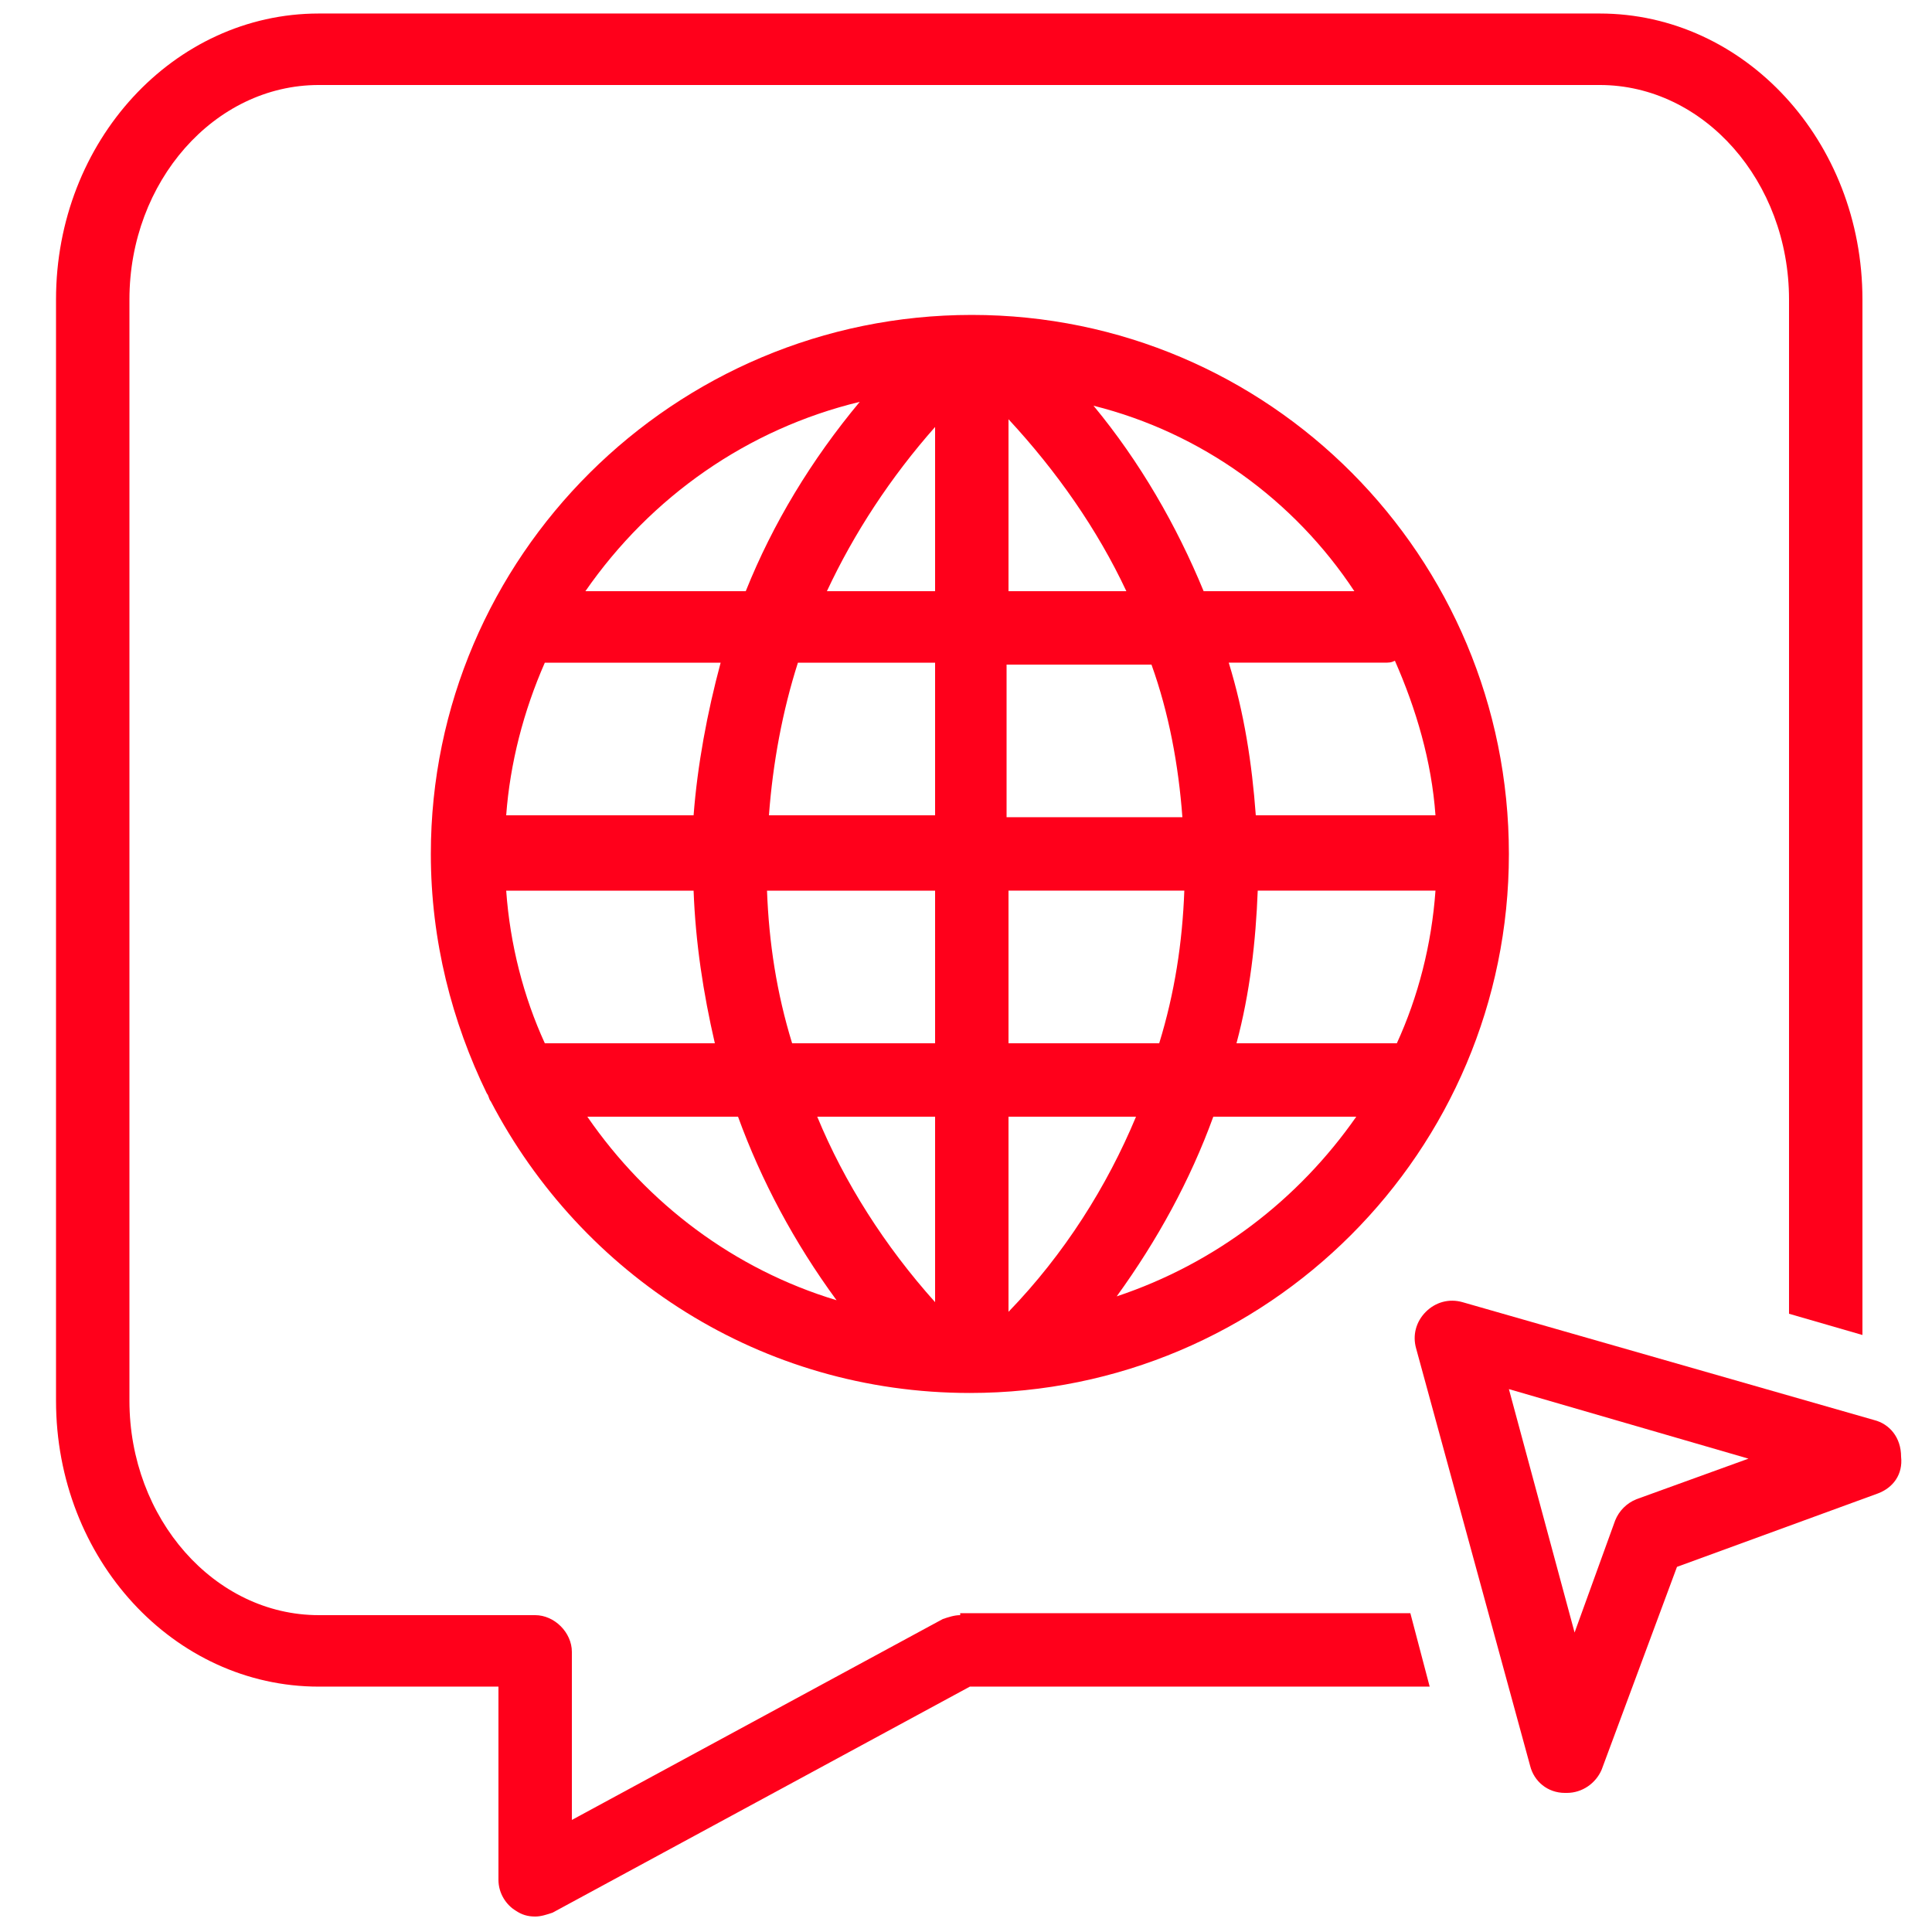
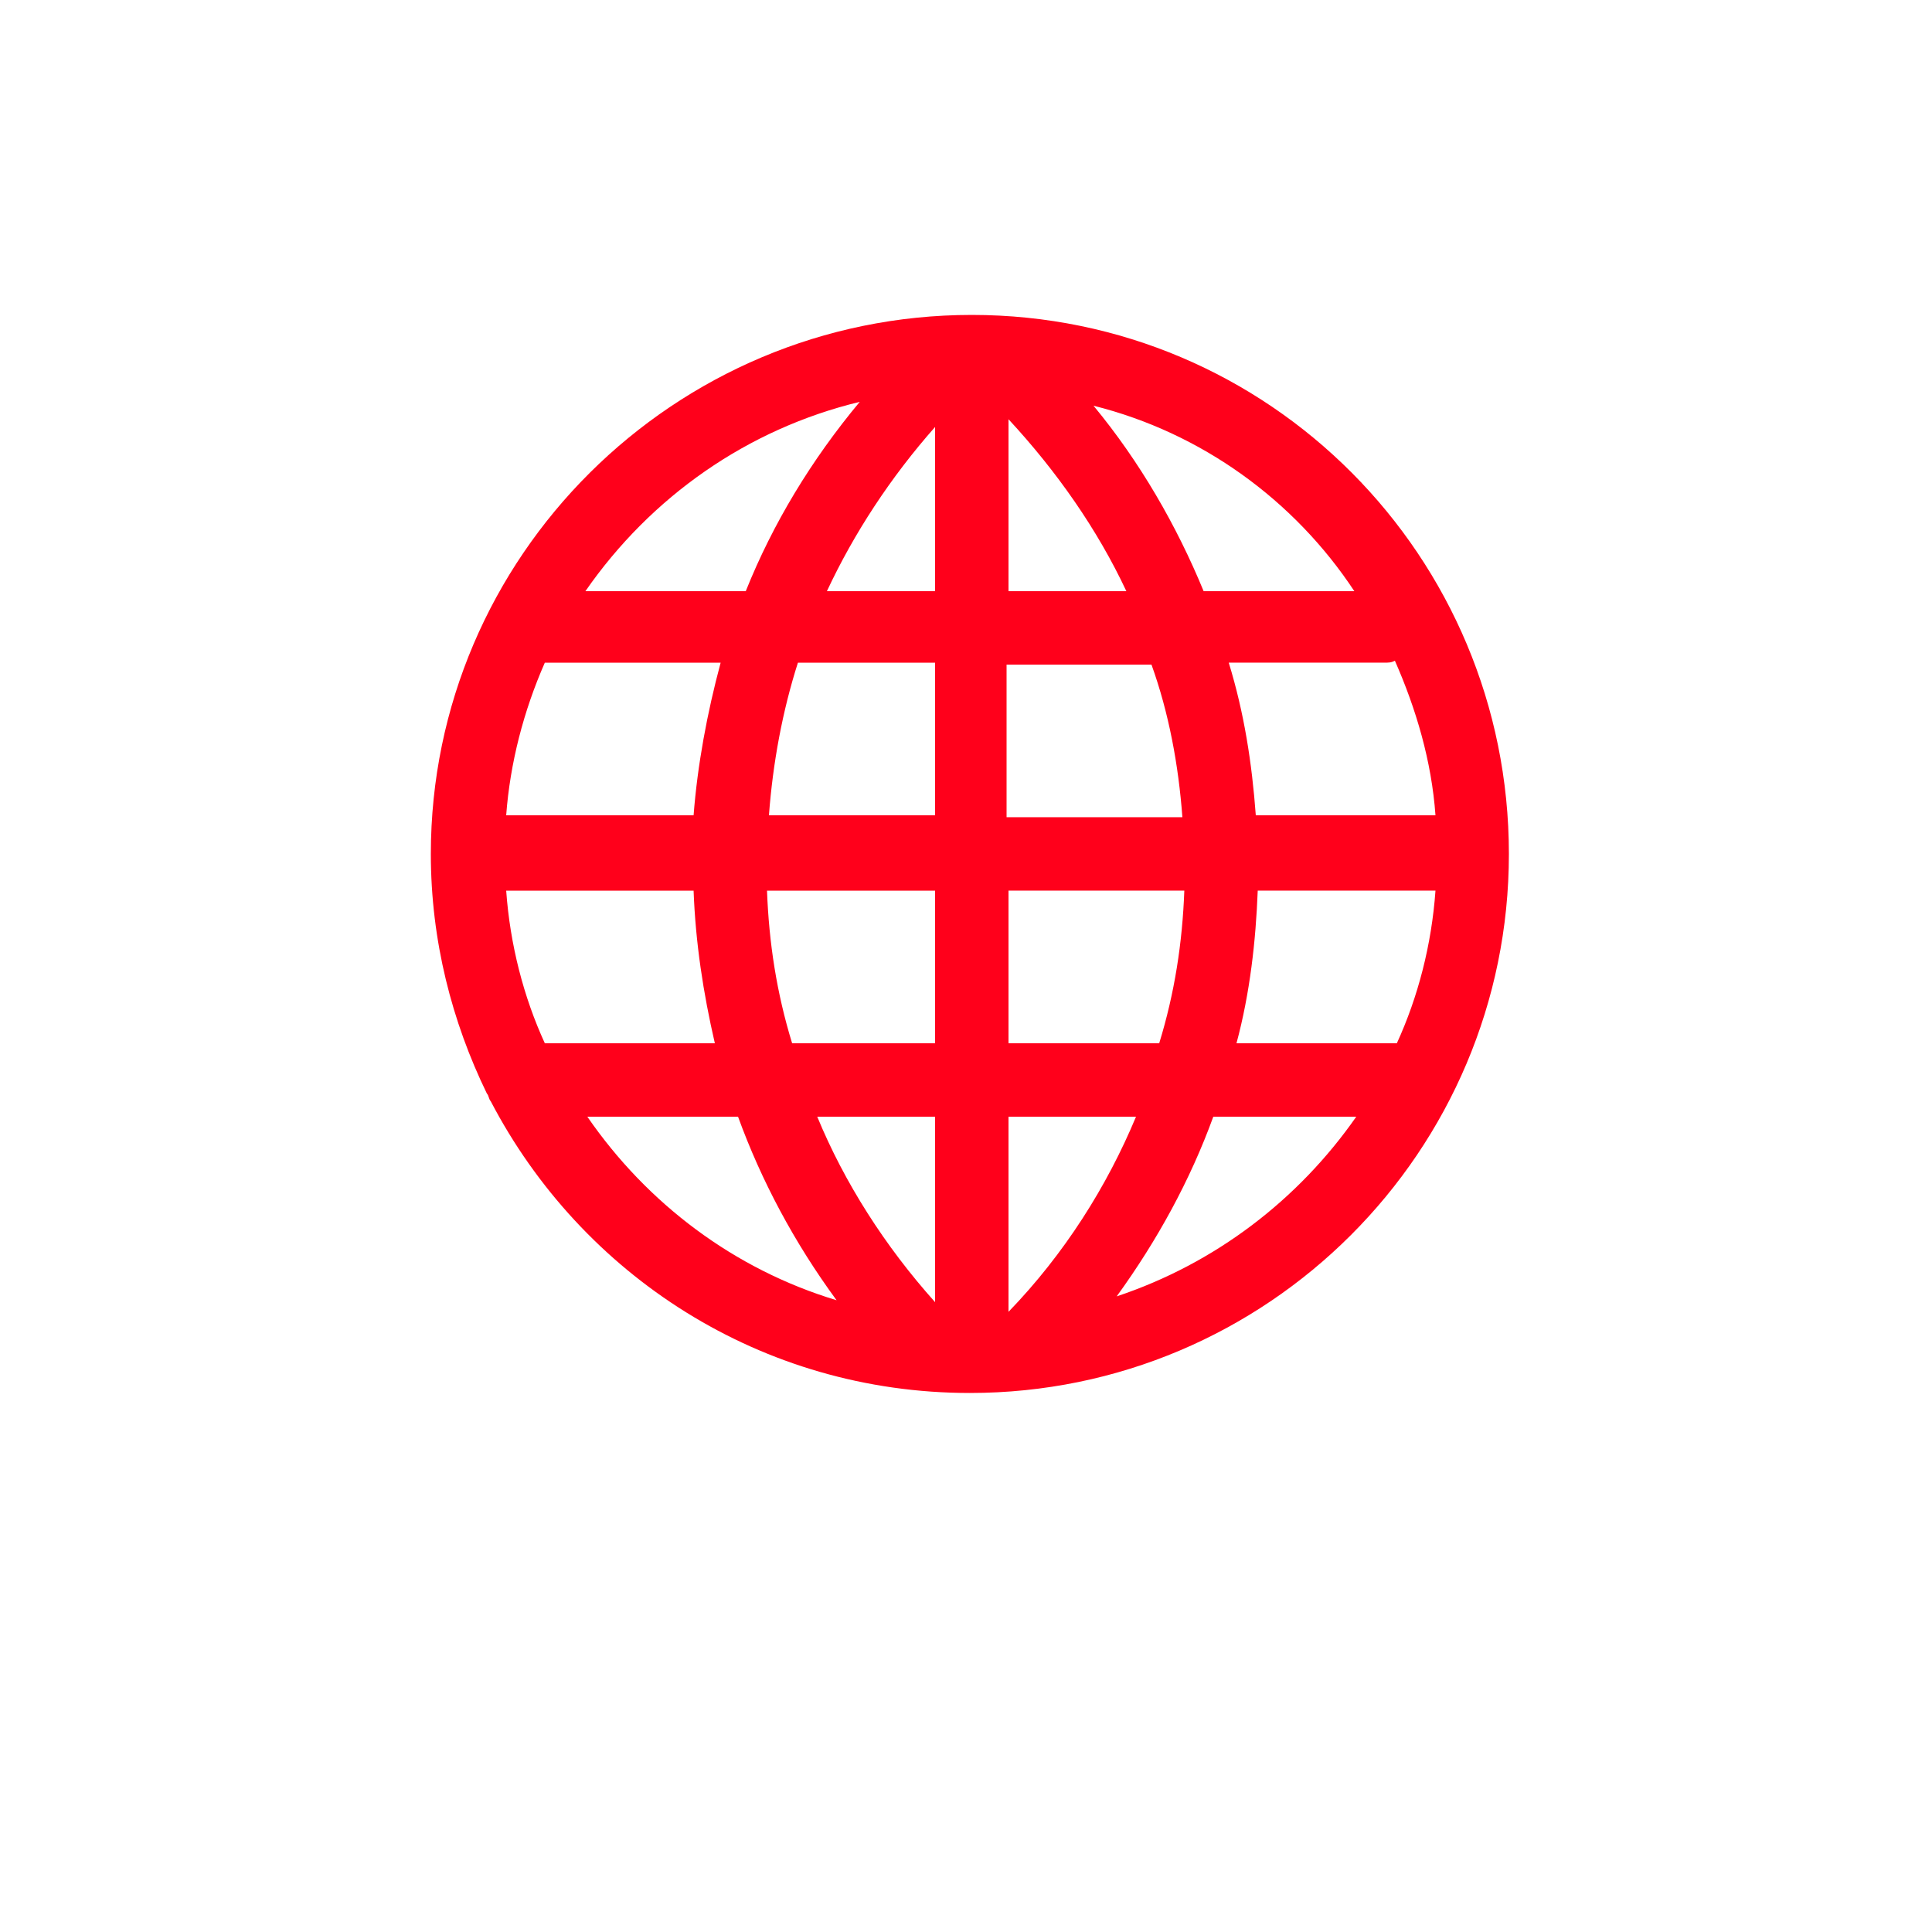
<svg xmlns="http://www.w3.org/2000/svg" width="1200pt" height="1200pt" version="1.1" viewBox="0 0 1200 1200">
  <g fill="#ff001b">
-     <path d="m596.4 1003.2c-3.602 0-7.199 1.199-10.801 2.398l-230.4 124.8v-104.4c0-12-10.801-22.801-22.801-22.801h-134.4c-64.801 0-117.6-60-117.6-133.2v-684c0-73.199 52.801-133.2 117.6-133.2h795.6c64.801 0 117.6 60 117.6 133.2l-0.004 630 45.602 13.199v-643.2c0-98.398-73.199-177.6-163.2-177.6h-795.6c-90 0-163.2 79.203-163.2 177.6v684c0 98.398 73.199 177.6 163.2 177.6h111.6v120c0 8.398 4.801 15.602 10.801 19.199 3.602 2.398 7.199 3.602 12 3.602 3.602 0 7.199-1.199 10.801-2.398l259.2-140.4 285.6-0.004-12-45.602h-279.6z" />
    <path d="m267.6 530.4c0 54 13.199 104.4 34.801 148.8 1.199 1.199 1.199 3.602 2.398 4.801 56.398 108 168 181.2 297.6 181.2 184.8 0 334.8-150 334.8-334.8-0.004-184.8-148.8-334.8-333.6-334.8-184.8 0-336 150-336 334.8zm598.8-120c13.199 30 22.801 62.398 25.199 96h-111.6c-2.398-32.398-7.199-63.602-16.801-94.801h96c3.602 0.004 4.801 0.004 7.199-1.199zm1.203 237.6h-99.602c8.398-31.199 12-63.602 13.199-94.801h110.4c-2.398 33.602-10.797 66-23.996 94.801zm-529.2-236.4h109.2c-8.398 31.199-14.398 63.602-16.801 94.801h-116.4c2.402-32.402 10.801-64.801 24-94.801zm242.4-44.402h-67.199c16.801-36 39.602-70.801 67.199-102zm0 44.402v94.801h-103.2c2.398-32.398 8.398-64.801 18-94.801zm-266.4 141.6h116.4c1.199 32.398 6 63.602 13.199 94.801h-105.6c-13.195-28.801-21.594-61.199-23.996-94.801zm162 0h104.4l0.004 94.801h-88.801c-9.602-31.199-14.398-62.398-15.602-94.801zm104.4 140.4v115.2c-31.199-34.801-56.398-74.398-73.199-115.2zm45.598 0h79.199c-18 43.199-44.398 85.199-79.199 121.2zm0-45.602v-94.801h109.2c-1.199 32.398-6 63.602-15.602 94.801zm108-140.4h-109.2v-94.801h90c10.801 30 16.801 62.398 19.199 94.801zm-108-140.4v-106.8c30 32.398 55.199 68.398 73.199 106.8zm-92.398-117.6c-30 36-54 75.602-70.801 117.6h-99.602c40.801-58.805 100.8-100.8 170.4-117.6zm-169.2 444h93.602c14.398 39.602 34.801 78 61.199 114-63.602-19.203-117.6-60-154.8-114zm328.8 111.6c25.199-34.801 45.602-72 60-111.6h88.801c-36.004 51.602-87.602 91.203-148.8 111.6zm147.6-438h-93.602c-16.801-40.801-39.602-80.398-68.398-115.2 67.199 16.801 124.8 58.801 162 115.2z" />
-     <path d="m1164 882-255.6-73.199c-8.398-2.398-16.801 0-22.801 6s-8.398 14.398-6 22.801l70.801 259.2c2.398 9.602 10.801 16.801 21.602 16.801h1.199c9.602 0 18-6 21.602-14.398l46.801-126 124.8-45.602c9.602-3.602 15.602-12 14.398-22.801 0-12-7.199-20.402-16.801-22.801zm-147.6 49.199c-6 2.398-10.801 7.199-13.199 13.199l-25.199 69.602-40.801-151.2 148.8 43.199z" />
  </g>
</svg>